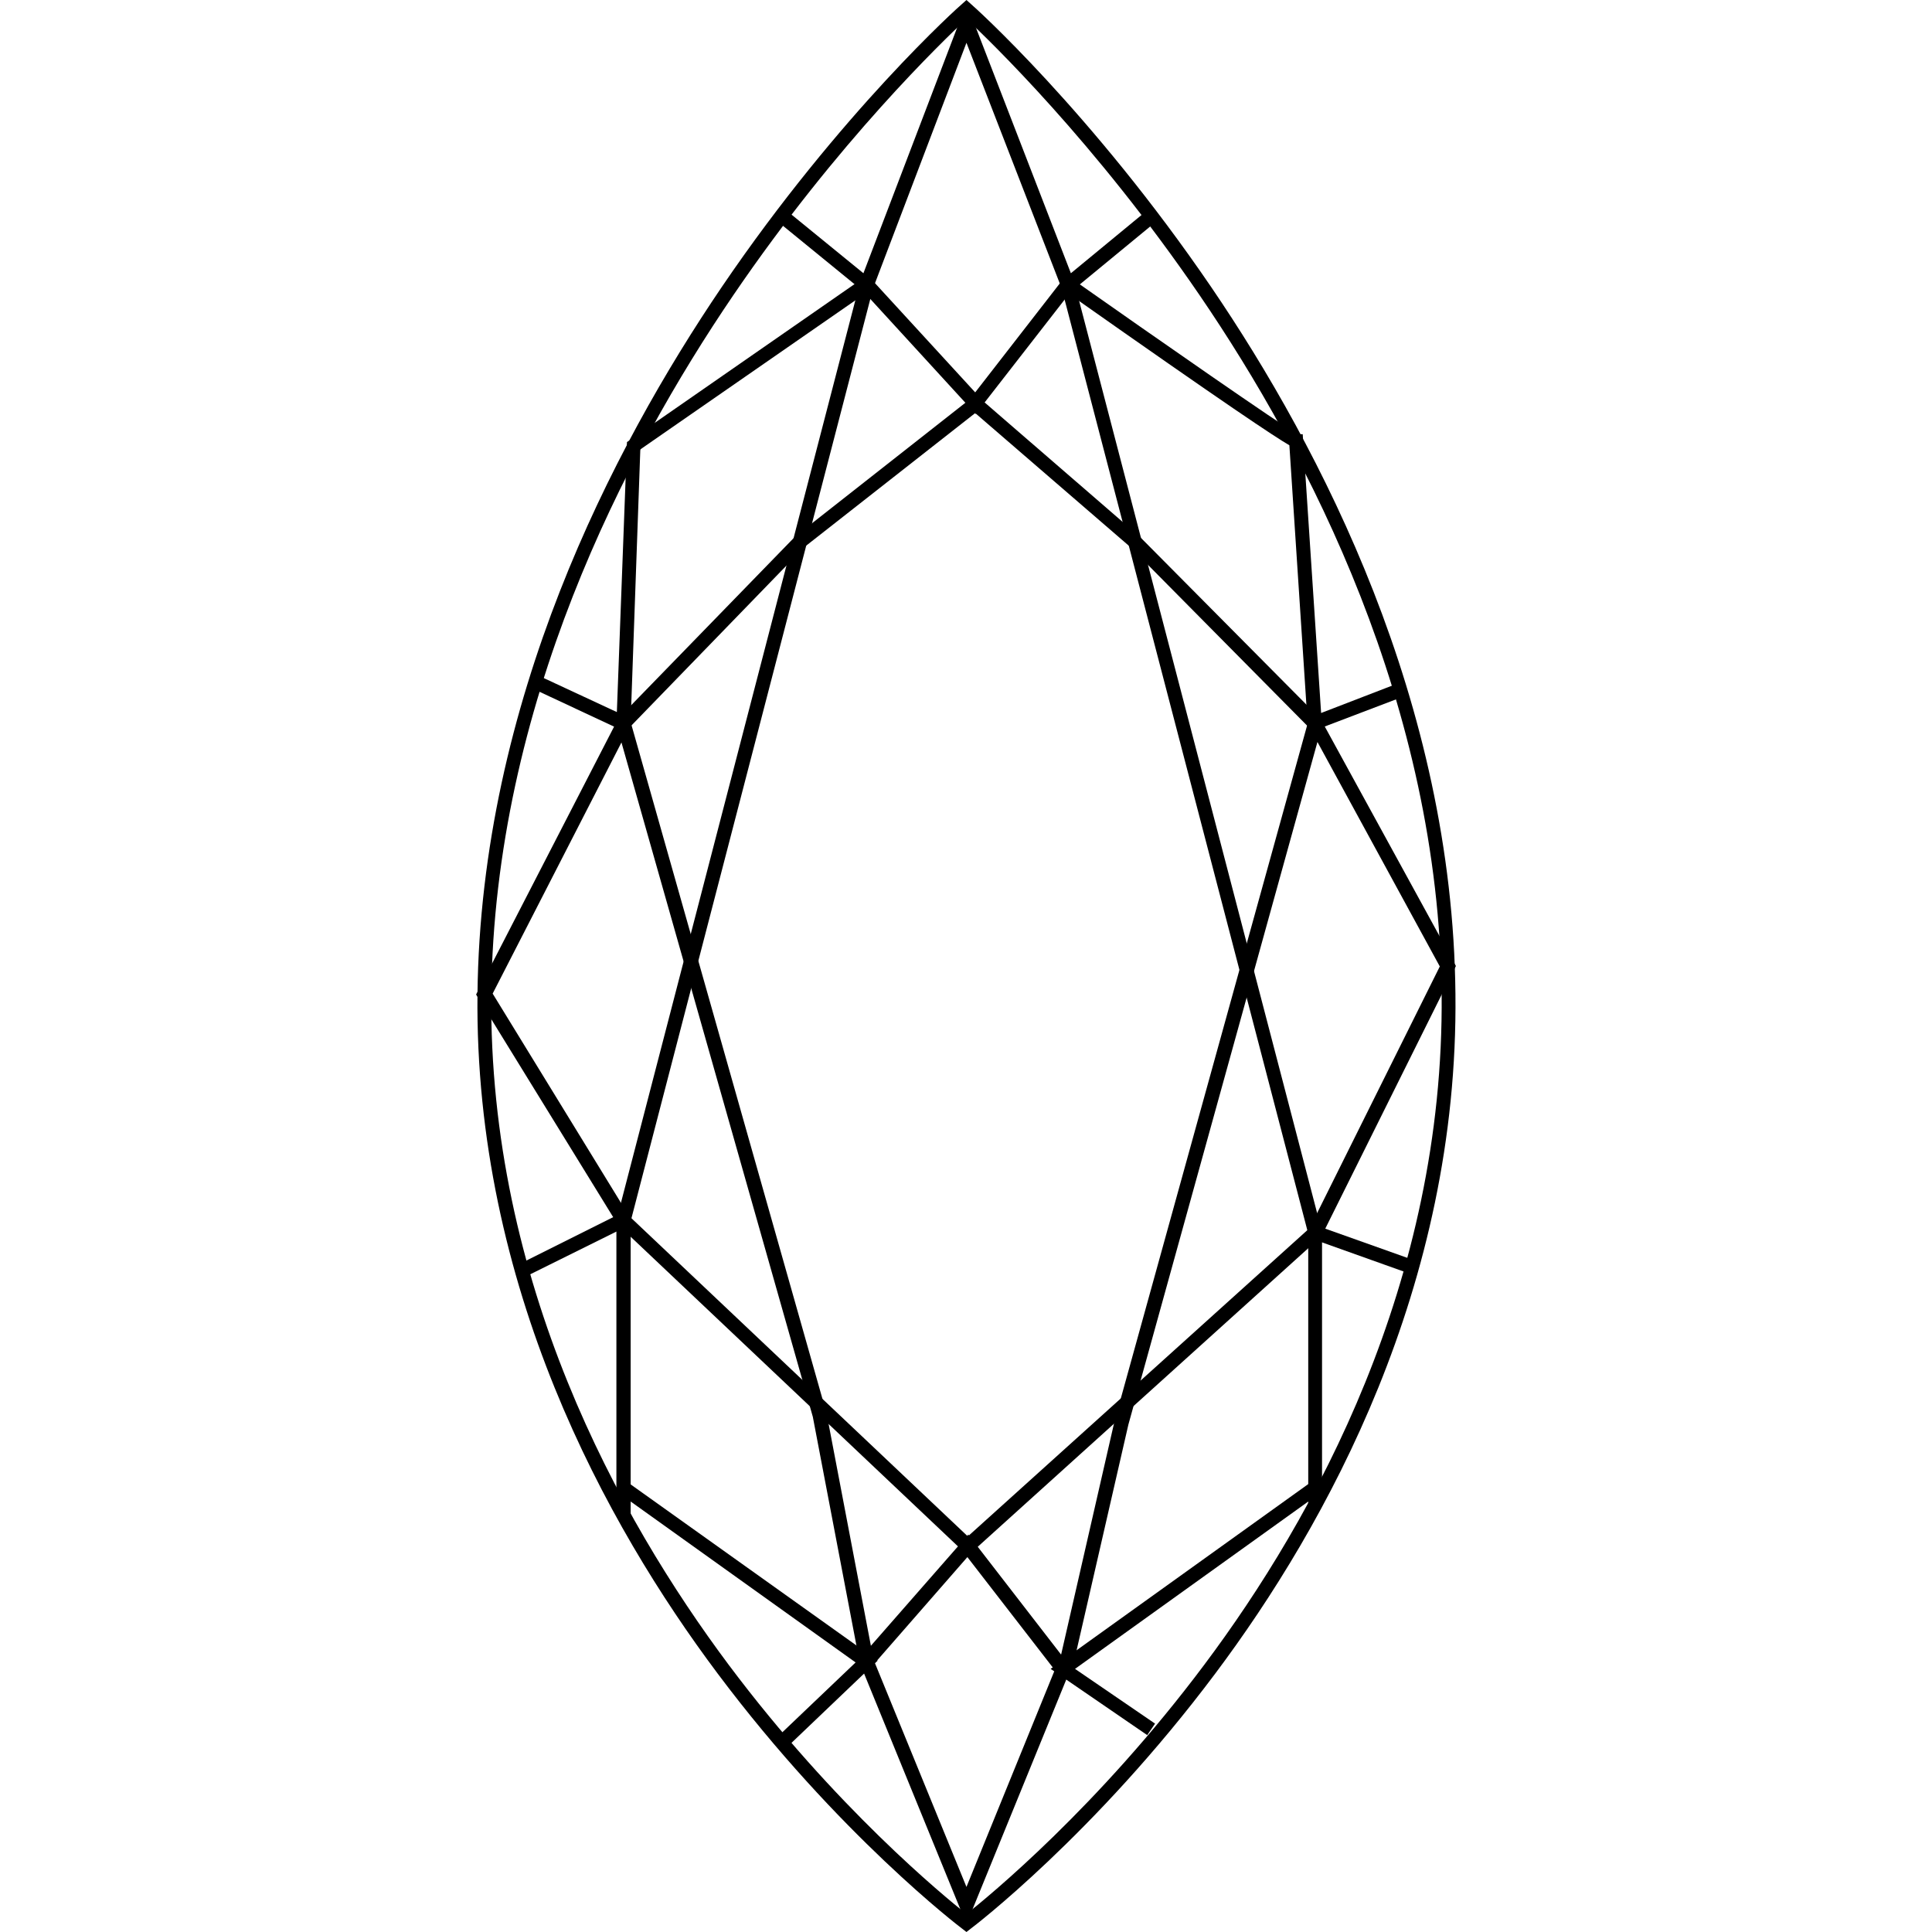
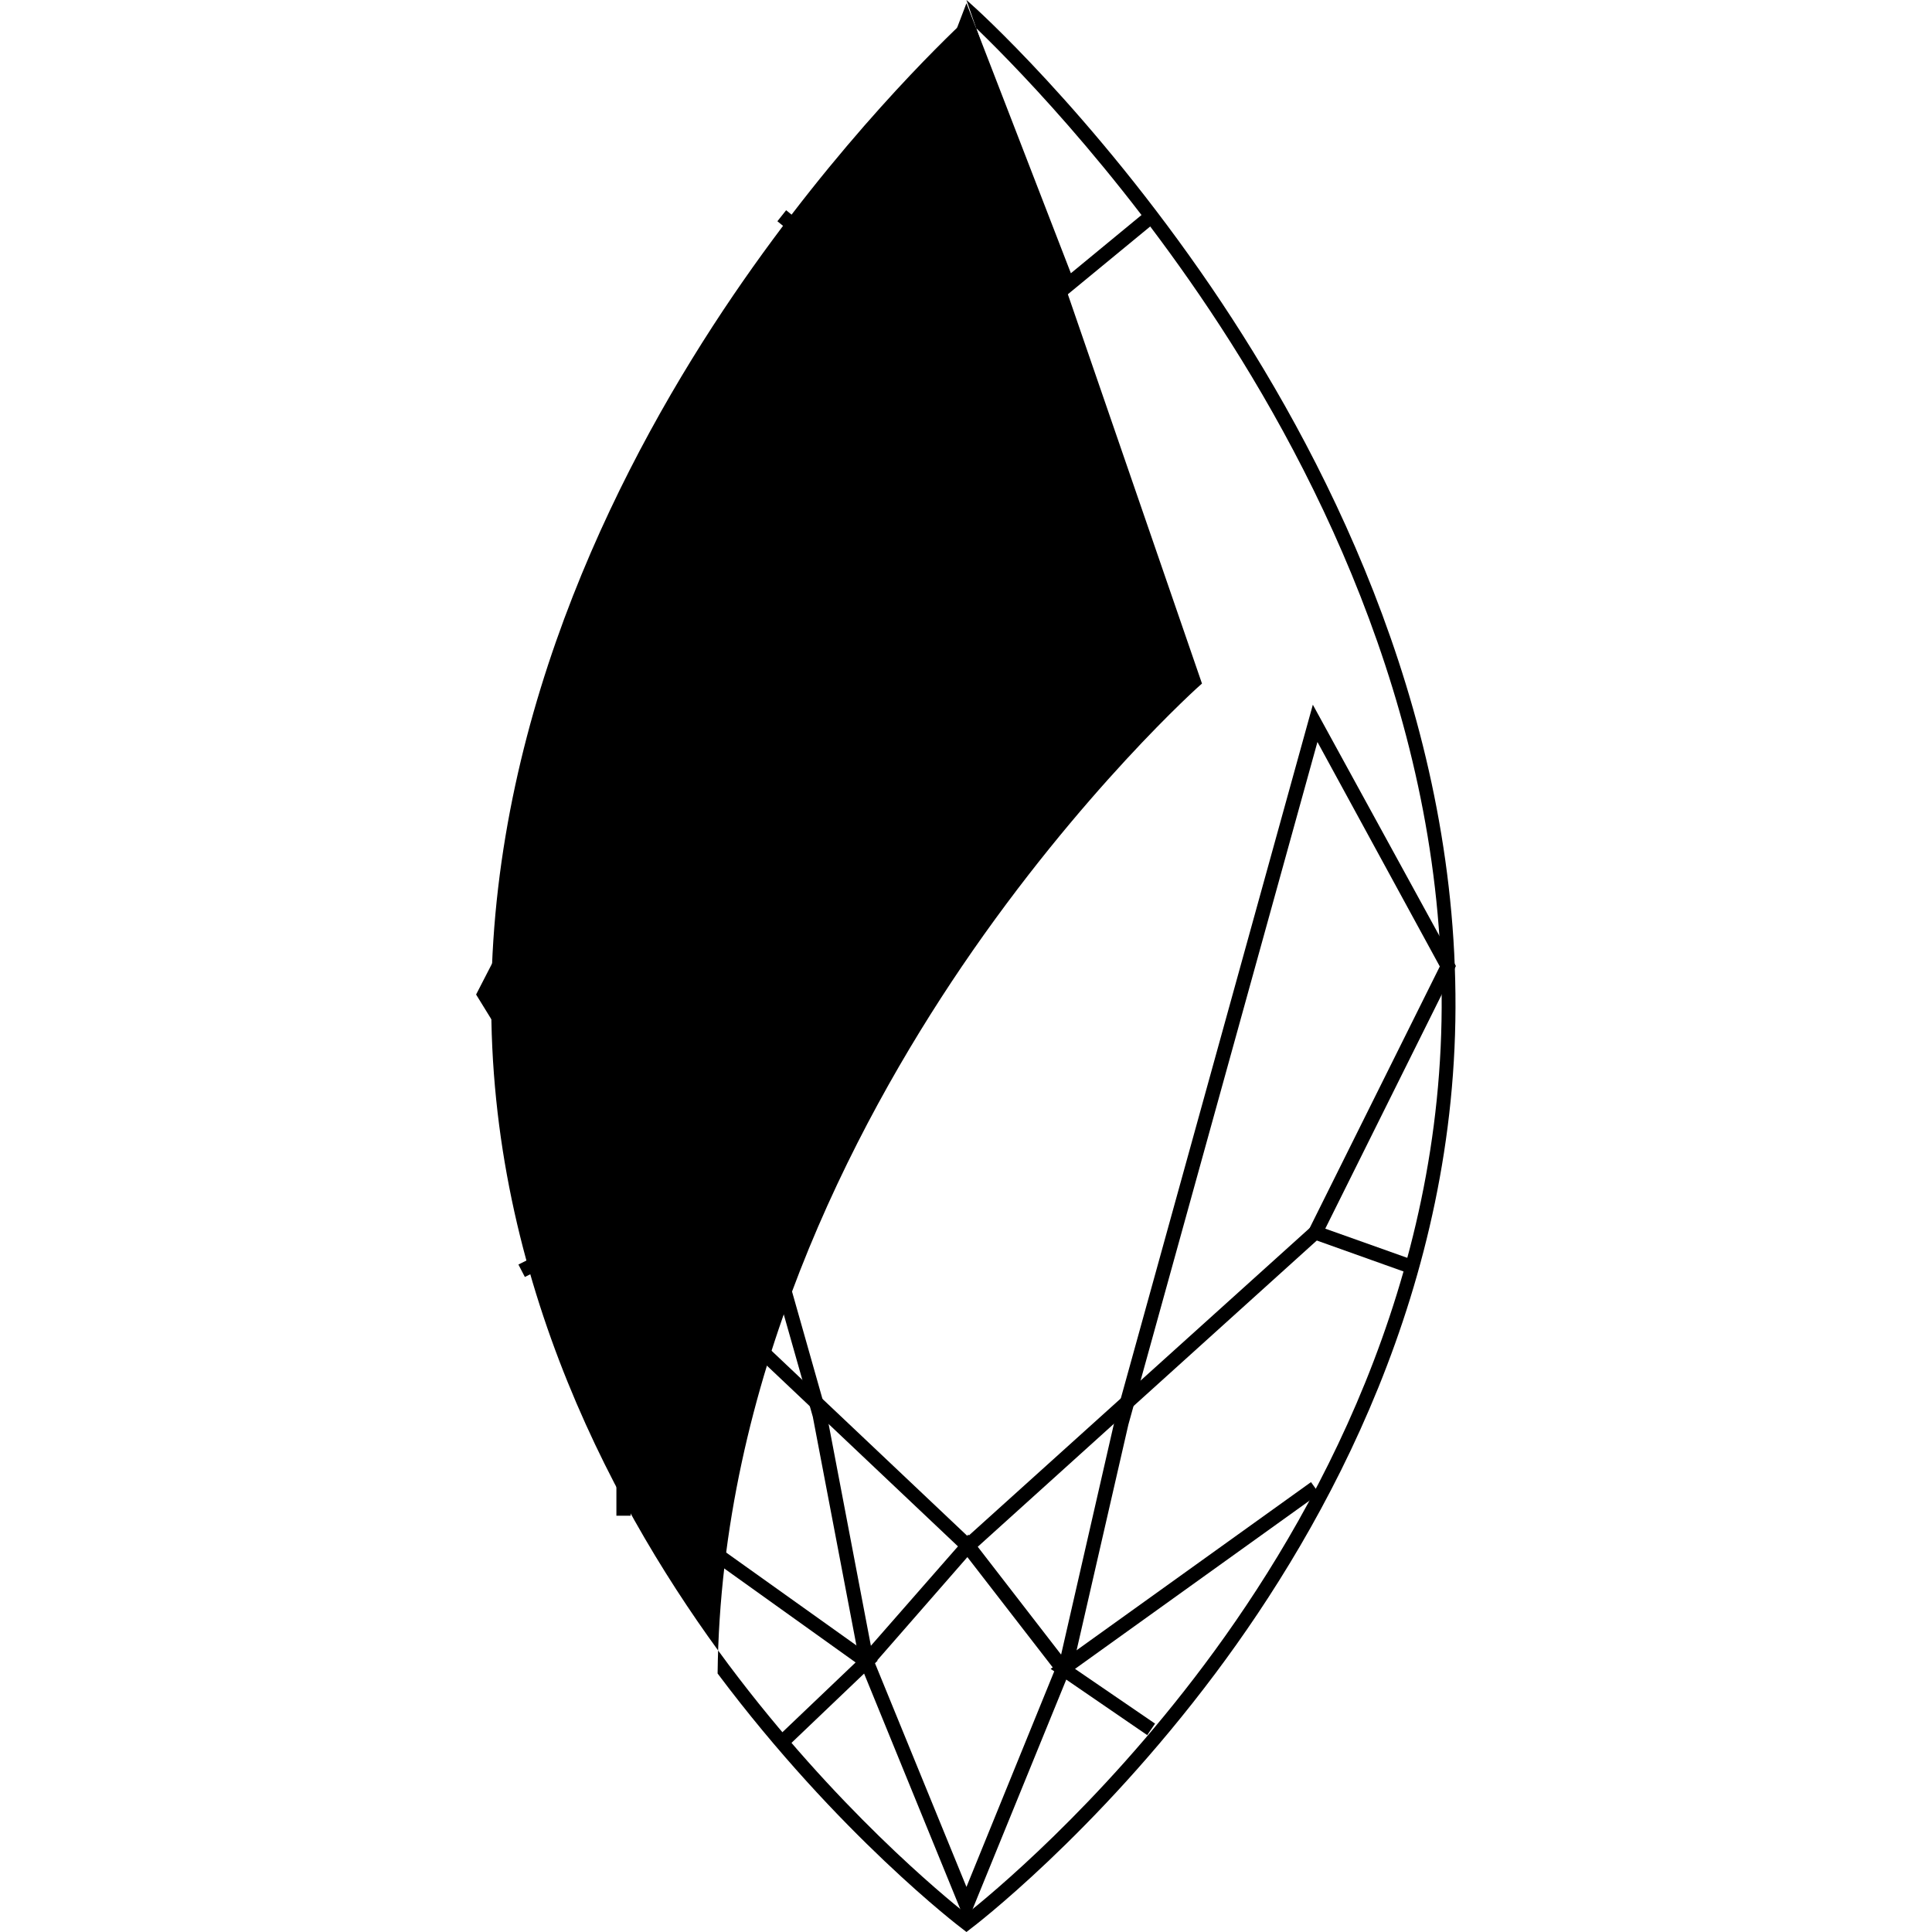
<svg xmlns="http://www.w3.org/2000/svg" version="1.1" id="Layer_1" x="0px" y="0px" viewBox="0 0 42 42" style="enable-background:new 0 0 42 42;" xml:space="preserve">
  <style type="text/css">
	.st0{fill:none;stroke:#000000;stroke-width:3;stroke-miterlimit:10;}
	.st1{fill:none;stroke:#000000;stroke-width:2;stroke-miterlimit:10;}
	.st2{fill:none;stroke:#000000;stroke-width:4;stroke-miterlimit:10;}
	.st3{stroke:#000000;stroke-width:2;stroke-miterlimit:10;}
	.st4{fill:none;stroke:#E5E0E5;stroke-width:15;stroke-miterlimit:10;}
	.st5{fill:#E5E0E5;}
	.st6{fill:none;stroke:#FDBE10;stroke-width:15;stroke-miterlimit:10;}
	.st7{fill:#FDBE10;}
	.st8{fill:none;stroke:#E0BDB7;stroke-width:15;stroke-miterlimit:10;}
	.st9{fill:#E0BDB7;}
	.st10{fill:none;stroke:#231F20;stroke-width:5;stroke-miterlimit:10;}
</style>
  <g>
    <g>
-       <path d="M21.01,42l-0.09-0.07c-0.03-0.02-2.7-2.05-5.32-5.55c-2.42-3.23-5.29-8.42-5.22-14.77c0.07-6.35,2.93-11.86,5.31-15.37    c2.58-3.8,5.19-6.13,5.22-6.15L21.01,0l0.1,0.09c0.03,0.02,2.63,2.35,5.22,6.15c2.39,3.51,5.25,9.02,5.31,15.37    c0.07,6.35-2.8,11.54-5.22,14.77c-2.62,3.5-5.29,5.53-5.32,5.55L21.01,42z M21.01,0.41c-0.5,0.47-2.79,2.66-5.07,6.01    c-2.36,3.47-5.19,8.92-5.26,15.19c-0.06,6.26,2.77,11.38,5.16,14.58c2.32,3.1,4.68,5.03,5.17,5.42c0.49-0.39,2.85-2.32,5.17-5.42    c2.39-3.19,5.22-8.31,5.16-14.58c-0.06-6.27-2.89-11.72-5.26-15.19C23.8,3.08,21.51,0.88,21.01,0.41z" />
+       <path d="M21.01,42l-0.09-0.07c-0.03-0.02-2.7-2.05-5.32-5.55c0.07-6.35,2.93-11.86,5.31-15.37    c2.58-3.8,5.19-6.13,5.22-6.15L21.01,0l0.1,0.09c0.03,0.02,2.63,2.35,5.22,6.15c2.39,3.51,5.25,9.02,5.31,15.37    c0.07,6.35-2.8,11.54-5.22,14.77c-2.62,3.5-5.29,5.53-5.32,5.55L21.01,42z M21.01,0.41c-0.5,0.47-2.79,2.66-5.07,6.01    c-2.36,3.47-5.19,8.92-5.26,15.19c-0.06,6.26,2.77,11.38,5.16,14.58c2.32,3.1,4.68,5.03,5.17,5.42c0.49-0.39,2.85-2.32,5.17-5.42    c2.39-3.19,5.22-8.31,5.16-14.58c-0.06-6.27-2.89-11.72-5.26-15.19C23.8,3.08,21.51,0.88,21.01,0.41z" />
    </g>
    <g>
      <polygon points="23.15,6.45 21.01,0.93 18.91,6.45 16.9,4.81 17.09,4.57 18.77,5.94 21.01,0.07 23.28,5.94 24.93,4.58 25.13,4.82       " />
    </g>
    <g>
-       <path d="M13.7,15.96l-2.14-1l0.13-0.28l1.72,0.8l0.22-5.87l0.06-0.04l5.17-3.59l2.34,2.55l1.98-2.55l0.12,0.08    c1.82,1.28,4.59,3.21,4.91,3.38l0.11,0l0.4,6.06l1.66-0.64l0.11,0.29l-2.05,0.78l-0.41-6.25c-0.31-0.18-1.31-0.84-4.79-3.29    l-2.03,2.61l-2.4-2.62l-4.89,3.39L13.7,15.96z" />
-     </g>
+       </g>
    <g>
-       <polygon points="28.74,32.72 28.44,32.72 28.44,26.82 23.07,6.23 23.36,6.16 28.74,26.78   " />
-     </g>
+       </g>
    <g>
      <polygon points="13.71,32.95 13.4,32.95 13.4,26.51 13.41,26.49 18.69,6.16 18.99,6.23 13.71,26.55   " />
    </g>
    <g>
      <polygon points="21.01,41.83 18.69,36.15 17.67,30.8 13.51,16.14 10.71,21.6 13.77,26.59 11.41,27.76 11.27,27.49 13.33,26.46     10.35,21.62 13.6,15.31 17.97,30.73 18.99,36.08 21.01,41.02 23.07,35.96 24.23,30.89 28.54,15.32 31.65,21 28.81,26.71     30.75,27.4 30.65,27.69 28.38,26.88 31.3,21.01 28.64,16.13 24.53,30.97 23.36,36.07   " />
    </g>
    <g>
      <polygon points="24.94,37.72 22.84,36.28 28.5,32.22 28.68,32.47 23.37,36.28 25.11,37.47   " />
    </g>
    <g>
      <polygon points="17.1,37.99 16.89,37.77 18.6,36.14 13.47,32.47 13.64,32.22 19.08,36.1   " />
    </g>
    <g>
      <polygon points="21.04,33.82 13.45,26.64 13.66,26.42 21.04,33.4 28.49,26.68 28.69,26.91   " />
    </g>
    <g>
      <polygon points="22.98,36.37 21.03,33.85 18.96,36.22 18.72,36.02 21.05,33.36 23.23,36.18   " />
    </g>
    <g>
-       <polygon points="28.48,15.84 24.57,11.89 21.2,8.98 17.49,11.89 13.67,15.83 13.44,15.62 17.29,11.66 21.21,8.58 24.78,11.67     28.7,15.62   " />
-     </g>
+       </g>
  </g>
</svg>